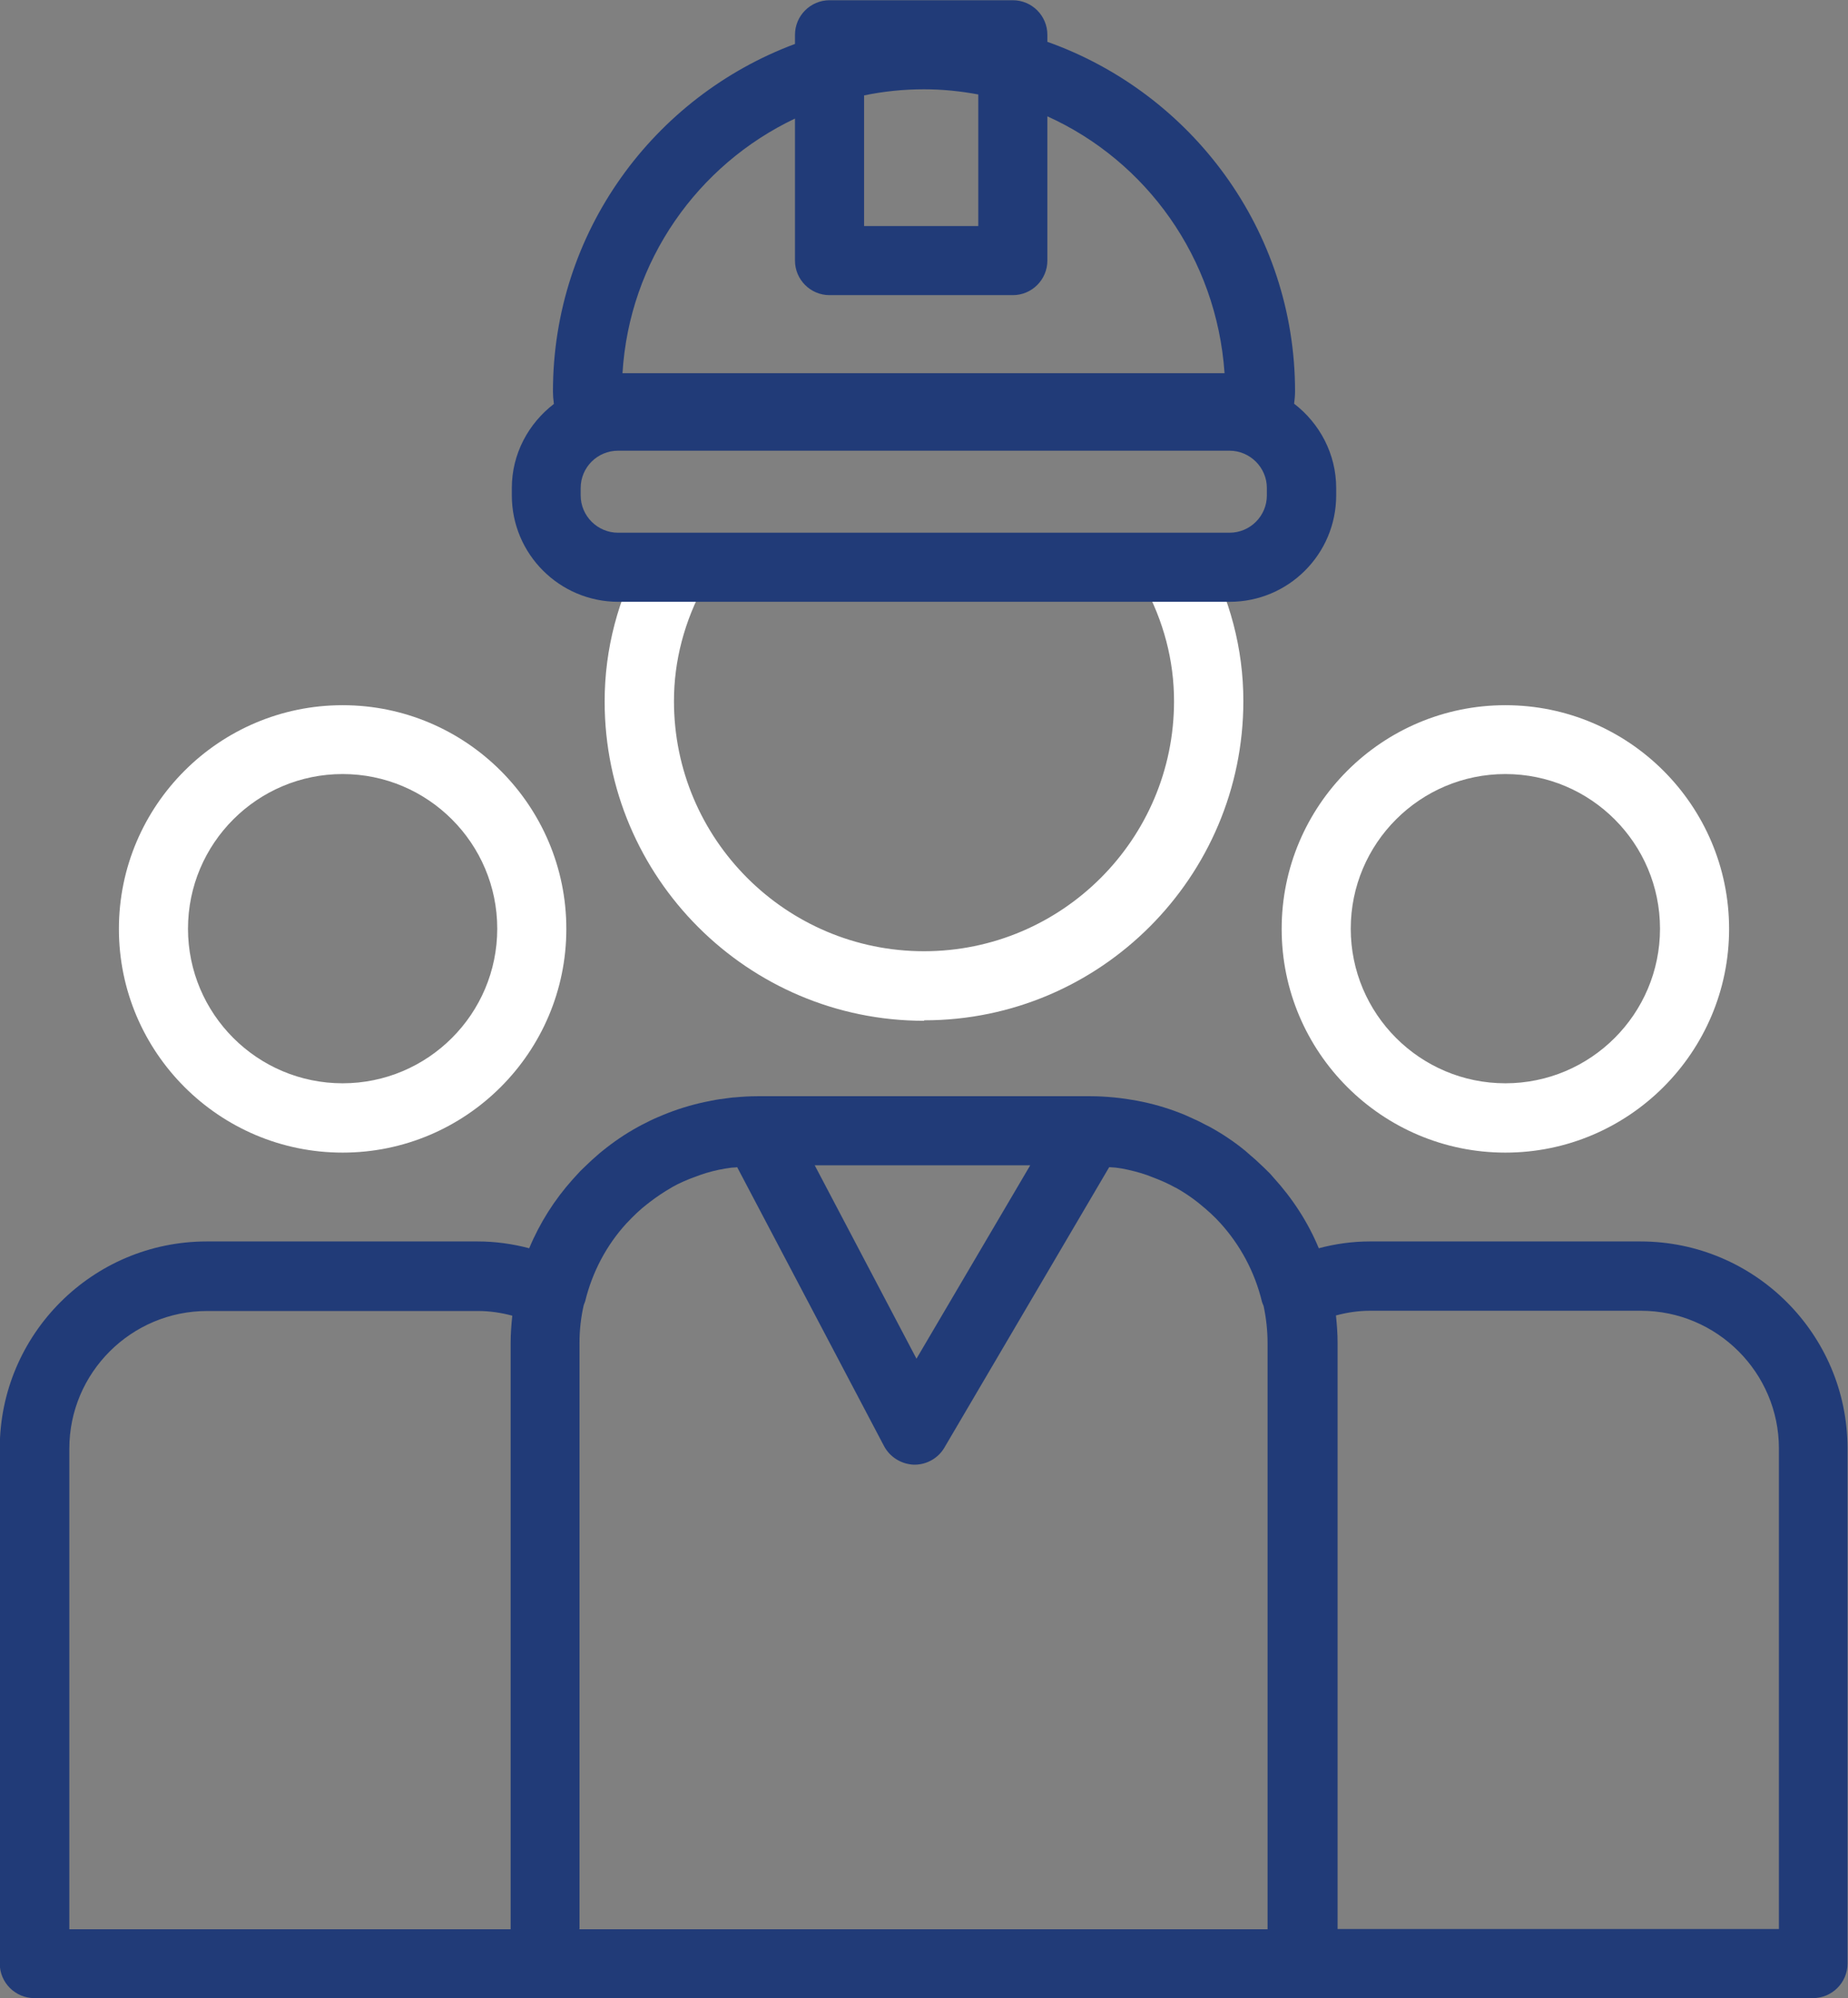
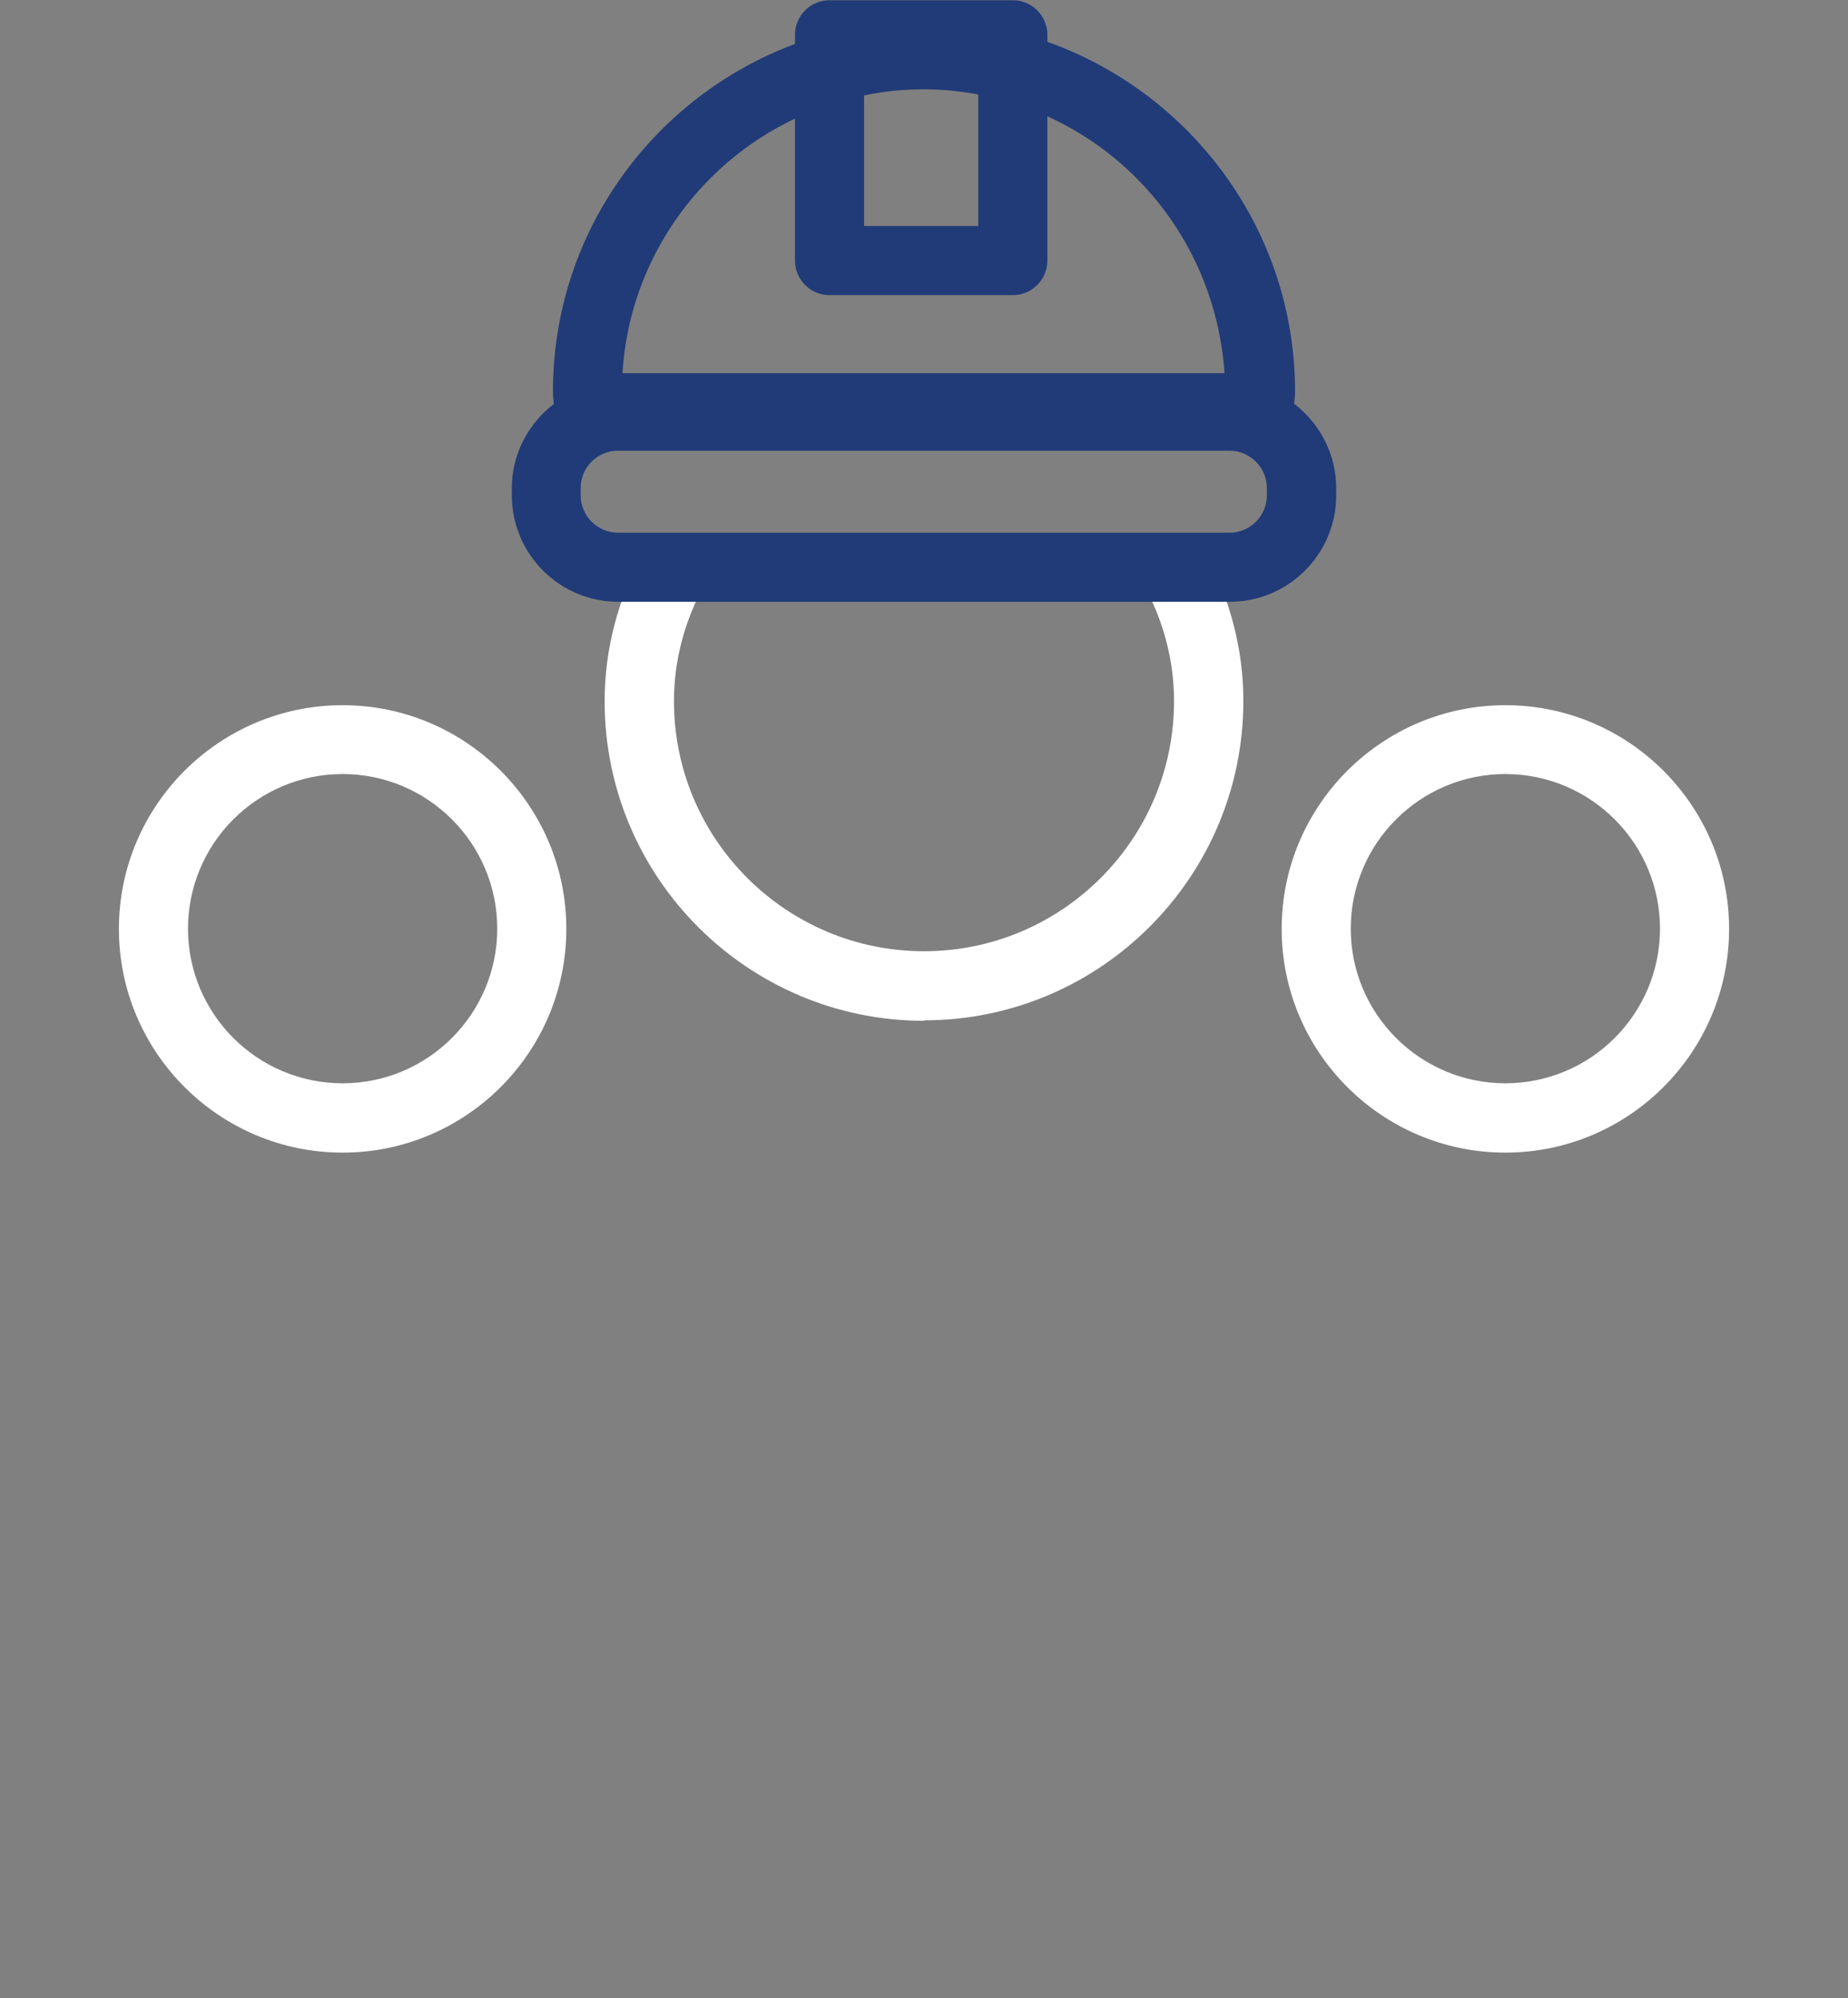
<svg xmlns="http://www.w3.org/2000/svg" id="Ebene_1" data-name="Ebene 1" viewBox="0 0 78.64 85.04">
  <rect x="0" y="0" width="78.64" height="85.04" fill="#808080" stroke="none" />
  <defs>
    <style>
      .cls-1 {
        fill: #fff;
      }

      .cls-2 {
        fill: #213b78;
      }
    </style>
  </defs>
  <path class="cls-1" d="M39.32,43.44c-7.49,0-13.59-6.09-13.59-13.59,0-2.23.57-4.39,1.68-6.42l2.58,1.42c-.87,1.59-1.31,3.27-1.31,4.99,0,5.87,4.77,10.64,10.64,10.64s10.64-4.77,10.64-10.64c0-1.73-.44-3.41-1.31-5l2.58-1.42c1.11,2.03,1.68,4.19,1.68,6.41,0,7.49-6.09,13.59-13.58,13.59Z" />
  <path class="cls-1" d="M14.58,49.05c-5.25,0-9.52-4.27-9.52-9.52s4.27-9.52,9.52-9.52,9.52,4.27,9.52,9.52-4.27,9.52-9.52,9.52ZM14.58,32.94c-3.63,0-6.58,2.95-6.58,6.58s2.95,6.58,6.58,6.58,6.58-2.95,6.58-6.58-2.95-6.58-6.58-6.58Z" />
  <path class="cls-1" d="M64.06,49.05c-5.25,0-9.52-4.27-9.52-9.52s4.27-9.52,9.52-9.52,9.52,4.27,9.52,9.52-4.27,9.52-9.52,9.52ZM64.06,32.94c-3.63,0-6.58,2.95-6.58,6.58s2.95,6.58,6.58,6.58,6.58-2.95,6.58-6.58-2.95-6.58-6.58-6.58Z" />
  <path class="cls-2" d="M55.07,17.18c.02-.17.04-.34.04-.52,0-6.86-4.41-12.7-10.54-14.88v-.3c0-.81-.66-1.47-1.47-1.47h-7.8c-.81,0-1.47.66-1.47,1.47v.39c-6.01,2.24-10.3,8.01-10.3,14.79,0,.15.01.3.04.53-1.08.83-1.79,2.12-1.79,3.58v.31c0,2.5,2.03,4.53,4.53,4.53h26.02c2.5,0,4.53-2.03,4.53-4.53v-.31c0-1.46-.71-2.76-1.79-3.59ZM36.77,4.06c.82-.17,1.67-.26,2.55-.26.79,0,1.56.08,2.31.22v5.6h-4.86v-5.56ZM33.83,5.05v6.04c0,.81.66,1.47,1.47,1.47h7.8c.81,0,1.47-.66,1.47-1.47v-6.14c4.2,1.9,7.2,6.01,7.54,10.93h-25.62c.29-4.79,3.21-8.87,7.33-10.83ZM53.91,21.08c0,.88-.71,1.59-1.59,1.59h-26.02c-.87,0-1.59-.71-1.59-1.59v-.31c0-.88.71-1.59,1.59-1.59h26.02c.87,0,1.59.71,1.59,1.59v.31Z" />
-   <path class="cls-2" d="M69.83,52.83h-11.53c-.74,0-1.47.1-2.18.29-.46-1.11-1.12-2.12-1.92-3-.08-.09-.16-.19-.25-.27-.1-.1-.2-.2-.3-.29-.13-.13-.27-.25-.41-.37-.08-.07-.16-.14-.24-.21-.23-.19-.47-.37-.71-.53,0,0,0,0,0,0-.26-.18-.53-.34-.8-.49-.06-.03-.12-.06-.18-.09-.22-.12-.45-.23-.68-.33-.07-.03-.14-.06-.2-.09-.58-.24-1.18-.43-1.8-.56-.08-.02-.17-.03-.25-.05-.23-.04-.47-.08-.71-.11-.09-.01-.18-.02-.28-.03-.32-.03-.64-.05-.97-.05h-14.19c-.33,0-.65.02-.97.05-.09,0-.18.02-.28.03-.24.03-.48.06-.71.11-.08.02-.16.03-.25.05-.62.13-1.23.32-1.81.56-.06.03-.12.05-.19.08-.24.1-.48.22-.71.34-.05.03-.1.05-.15.08-.55.3-1.06.65-1.54,1.04-.07.06-.14.11-.2.17-.16.14-.31.27-.46.42-.09.08-.17.17-.26.25-.11.12-.22.24-.33.36-.77.86-1.4,1.85-1.85,2.93-.72-.19-1.45-.29-2.19-.29h-11.53c-4.86,0-8.81,3.95-8.81,8.81v21.92c0,.81.66,1.47,1.47,1.47h75.69c.81,0,1.47-.66,1.47-1.47v-21.92c0-4.86-3.95-8.81-8.81-8.81ZM43.84,49.59l-4.84,8.23-4.33-8.23h9.17ZM2.95,61.65c0-3.23,2.63-5.86,5.87-5.86h11.53c.48,0,.97.07,1.45.2-.04.38-.07.77-.07,1.17v24.94H2.95v-20.45ZM24.66,82.09v-24.94c0-.55.06-1.09.18-1.61.02-.05.04-.11.06-.16.31-1.27.92-2.4,1.75-3.31,0-.01.02-.02.03-.03.27-.29.55-.56.86-.8.03-.02.06-.04.09-.07.3-.23.61-.44.94-.63.01,0,.02-.01.03-.02.32-.18.67-.33,1.01-.45.06-.02.13-.05.19-.07.34-.12.69-.21,1.06-.27.07-.01.14-.02.2-.03.1-.02.21-.01.31-.03l6.25,11.87c.25.47.74.77,1.27.79h.03c.52,0,1.01-.28,1.27-.73l7.01-11.93c.12.01.24.01.36.03.07.01.13.02.2.03.36.07.72.16,1.06.28.06.02.12.05.18.07.35.13.7.28,1.02.46,0,0,0,0,.01,0,.34.19.67.41.97.65.02.02.04.03.06.05.31.25.61.52.88.82,0,0,0,0,0,0,.83.92,1.45,2.05,1.76,3.33.02.06.04.12.07.18.11.51.17,1.05.17,1.59v24.94h-29.31ZM75.69,82.09h-18.77v-24.94c0-.4-.03-.79-.07-1.17.48-.13.96-.2,1.45-.2h11.53c3.23,0,5.87,2.63,5.87,5.86v20.45Z" />
</svg>